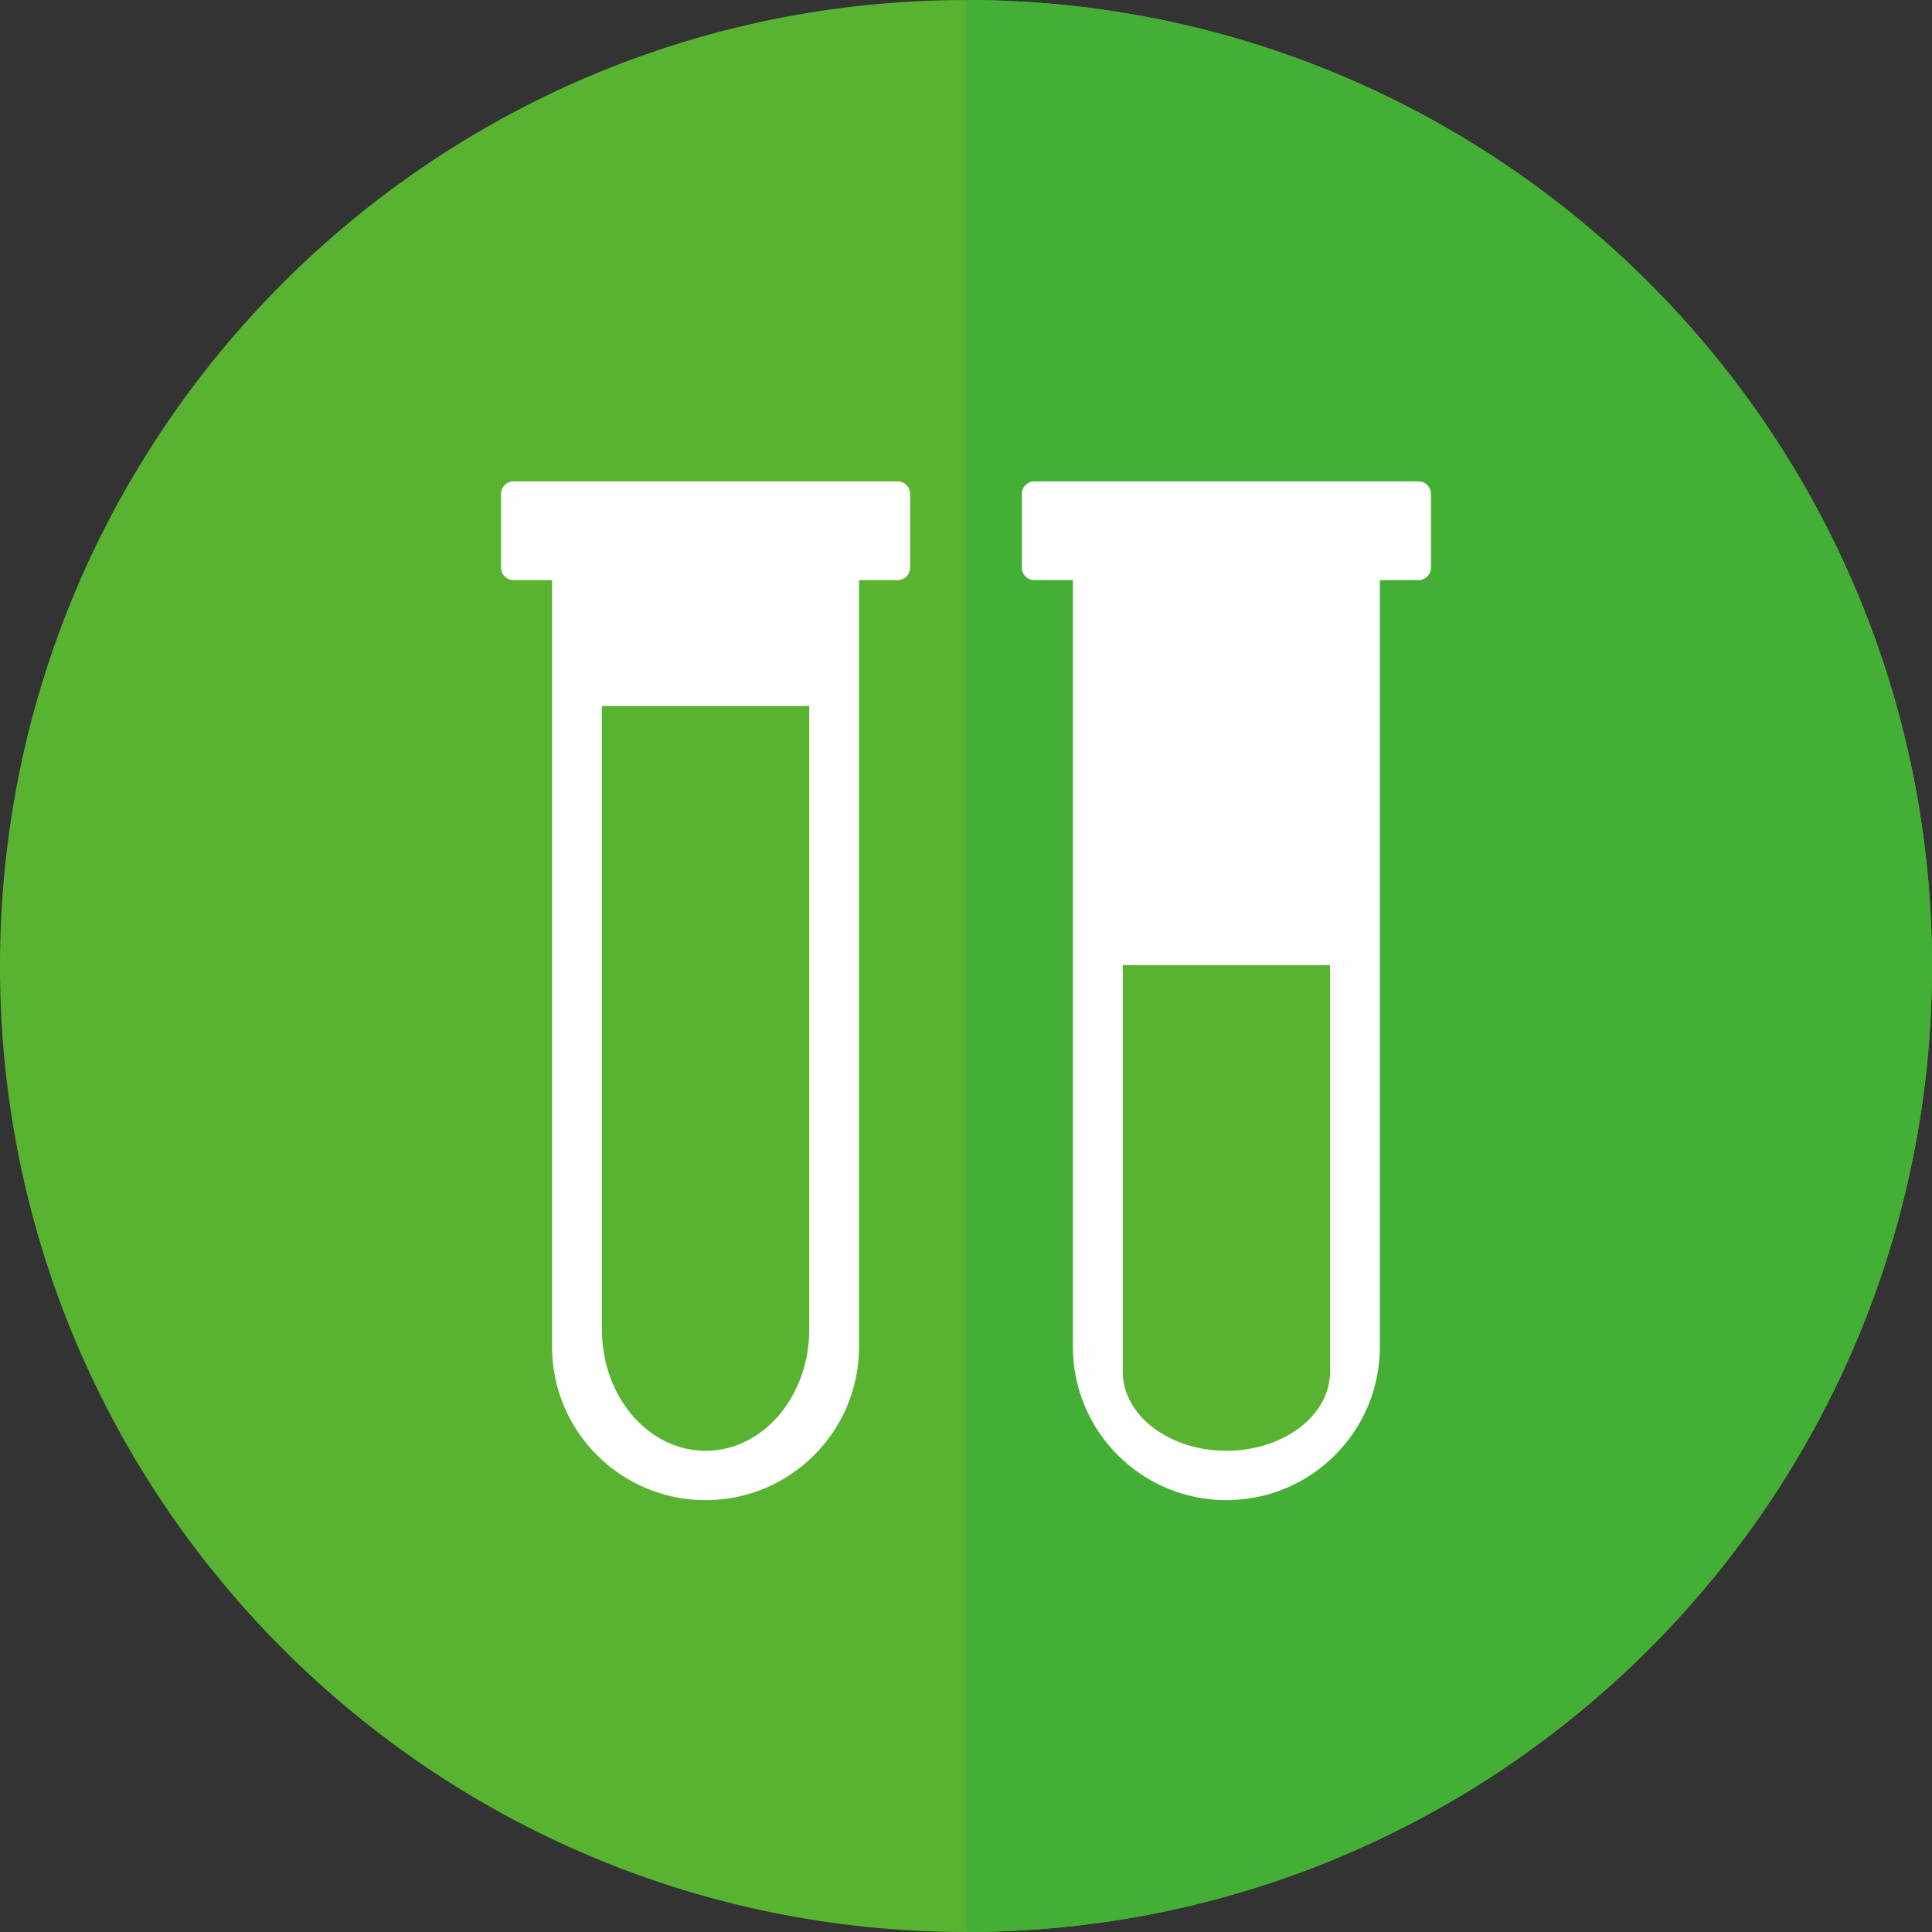
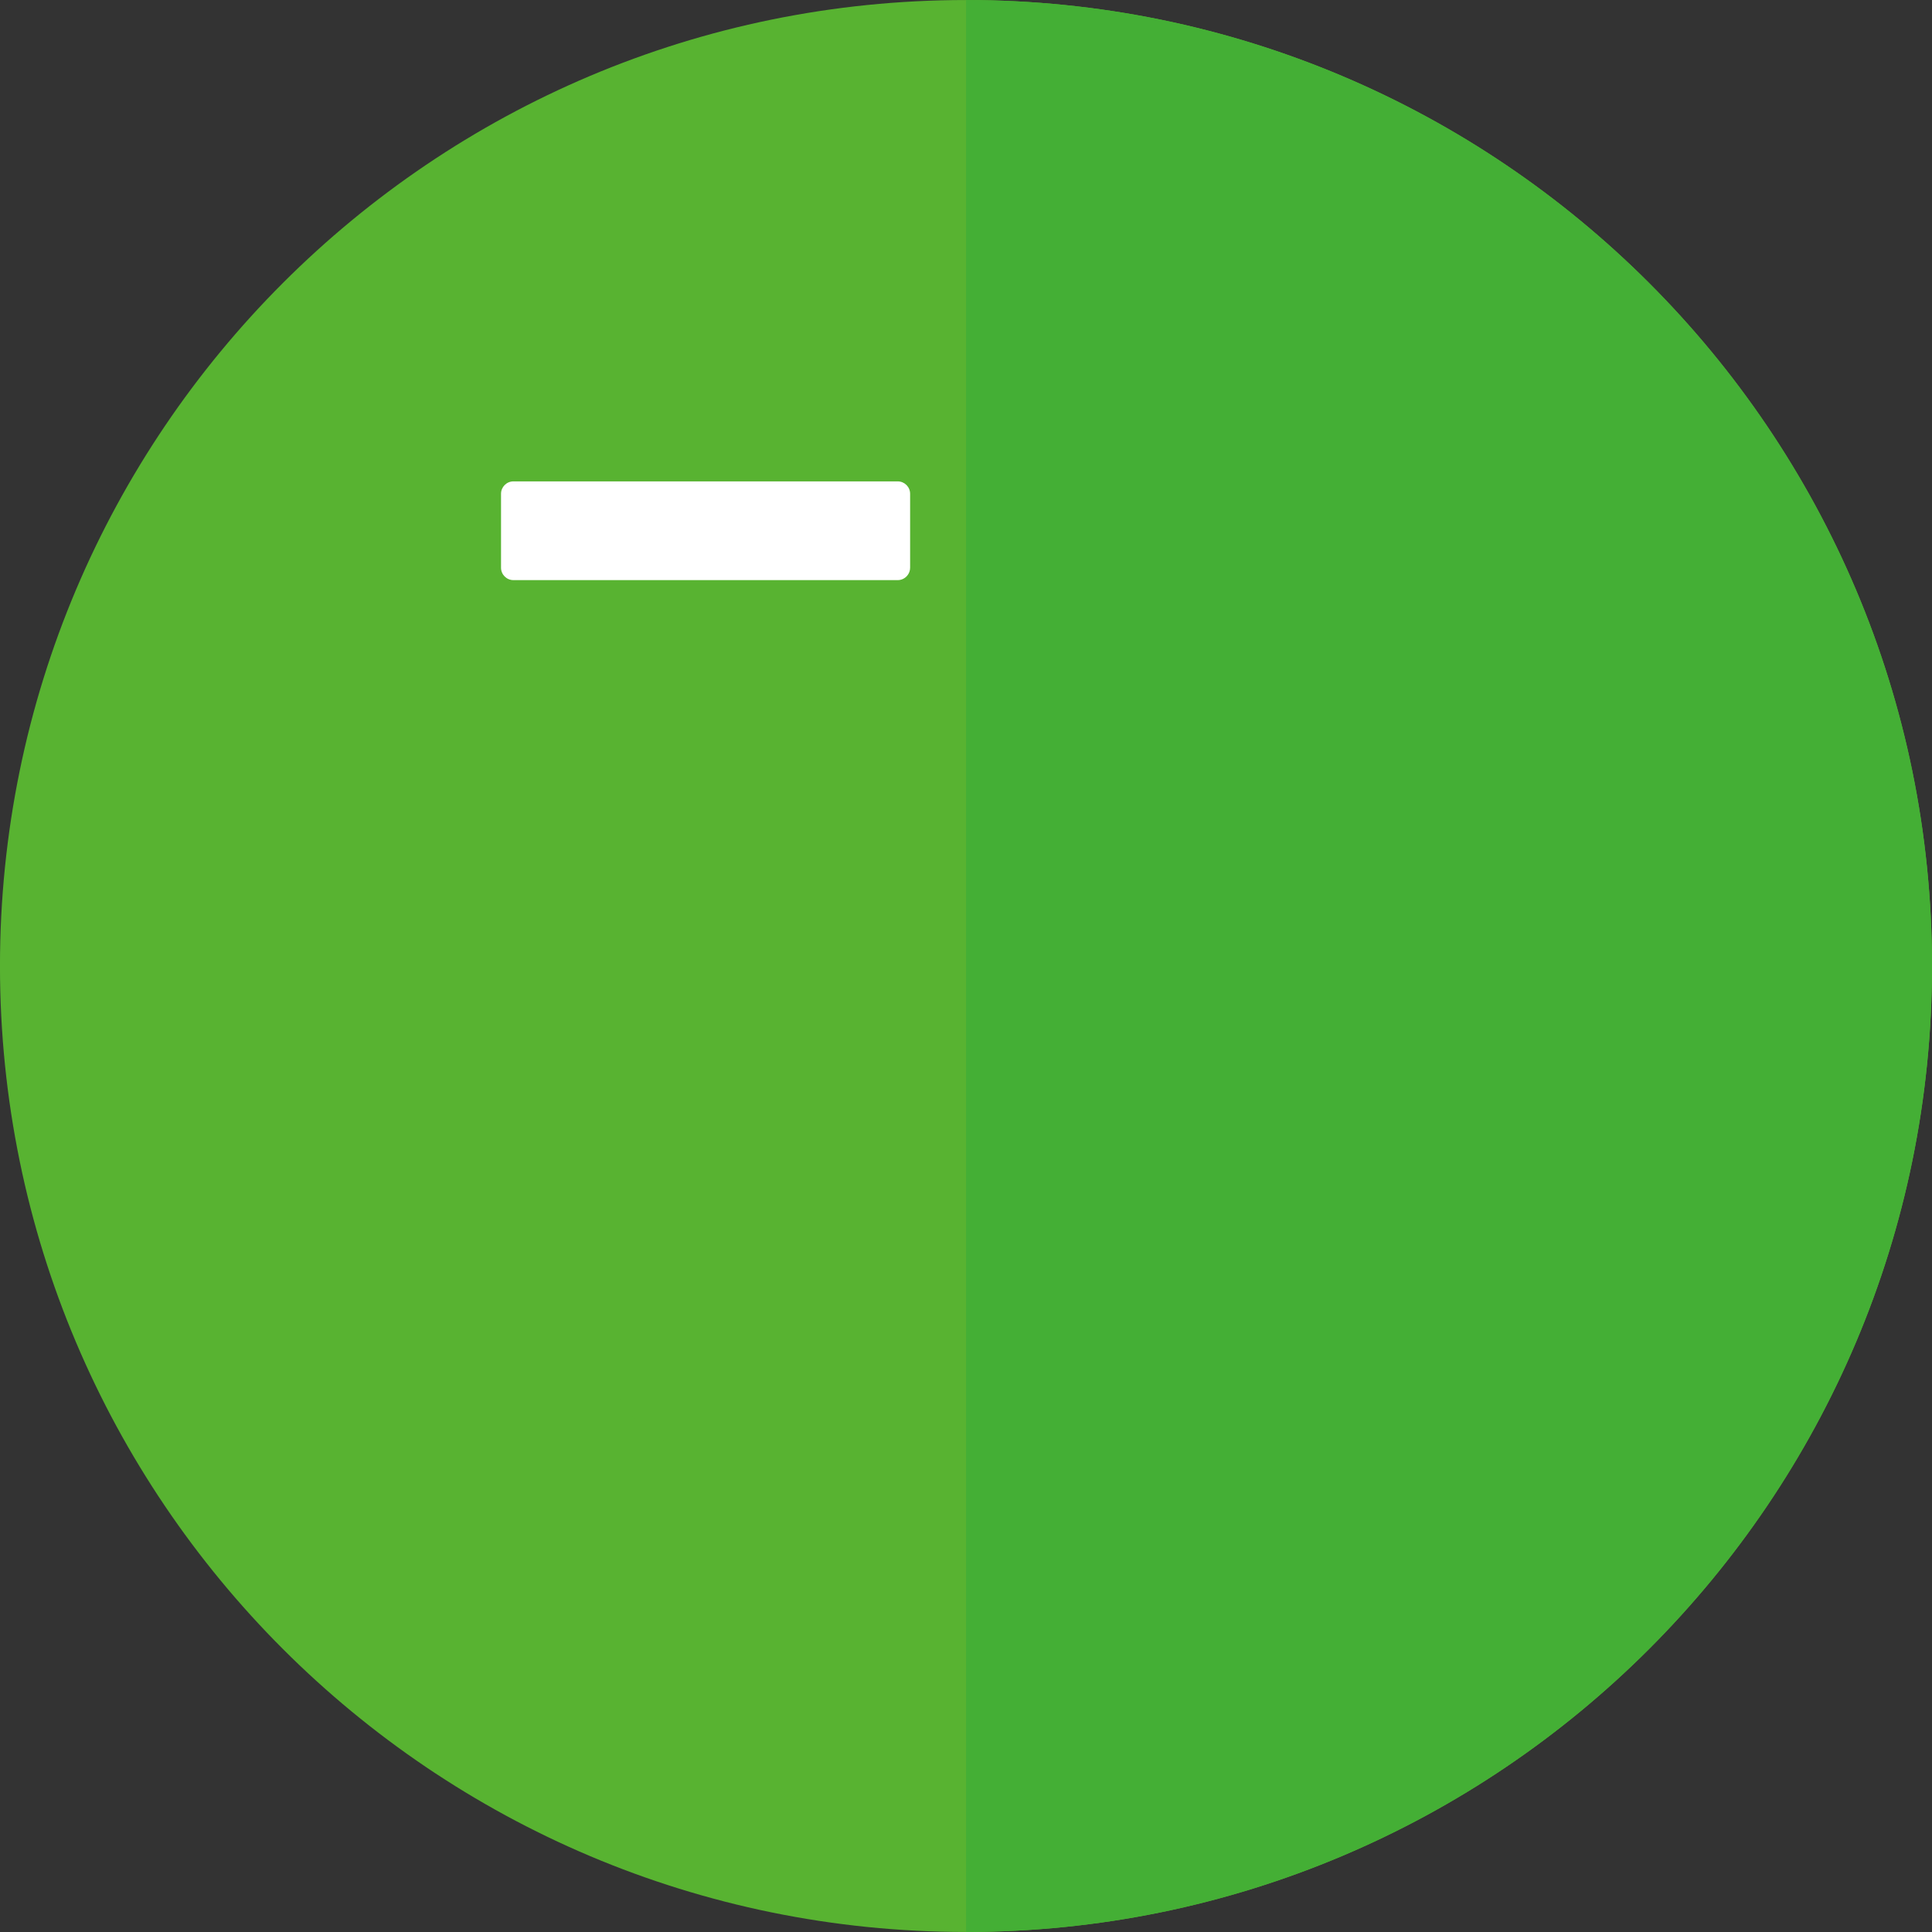
<svg xmlns="http://www.w3.org/2000/svg" id="圖層_1" x="0px" y="0px" width="78px" height="78px" viewBox="0 0 78 78" xml:space="preserve">
  <rect x="0" y="0" width="78" height="78" fill="#333333" stroke="none" />
  <g>
    <path fill="#58B331" d="M77.999,39c0,21.538-17.461,38.999-38.999,38.999S-0.001,60.538-0.001,39 C-0.001,17.461,17.462,0.001,39,0.001S77.999,17.461,77.999,39" />
    <path fill="#44AF35" d="M39.002,0.001v77.998c21.538,0,38.999-17.461,38.999-38.999C78.001,17.461,60.54,0.001,39.002,0.001" />
-     <path fill="#FFFFFF" d="M22.288,22.489v31.88c0,3.422,2.775,6.196,6.197,6.196c3.424,0,6.197-2.774,6.197-6.196v-31.88H22.288z" />
    <path fill="#58B331" d="M24.301,28.504v25.175c0,2.703,1.873,4.894,4.184,4.894c2.313,0,4.186-2.19,4.186-4.894V28.504H24.301z" />
    <g>
      <path fill="#FFFFFF" d="M36.743,22.921c0,0.275-0.225,0.5-0.5,0.5H20.728c-0.275,0-0.5-0.225-0.5-0.5v-2.986 c0-0.275,0.225-0.5,0.5-0.5h15.516c0.275,0,0.5,0.225,0.5,0.5V22.921z" />
    </g>
-     <path fill="#FFFFFF" d="M43.315,22.489v31.88c0,3.422,2.775,6.196,6.197,6.196c3.424,0,6.197-2.774,6.197-6.196v-31.88H43.315z" />
-     <path fill="#58B331" d="M45.328,38.965v16.416c0,1.764,1.873,3.191,4.184,3.191c2.313,0,4.186-1.428,4.186-3.191V38.965H45.328z" />
    <g>
-       <path fill="#FFFFFF" d="M57.771,22.921c0,0.275-0.225,0.5-0.5,0.5H41.755c-0.275,0-0.5-0.225-0.5-0.5v-2.986 c0-0.275,0.225-0.5,0.5-0.5h15.516c0.275,0,0.5,0.225,0.5,0.5V22.921z" />
-     </g>
+       </g>
  </g>
</svg>